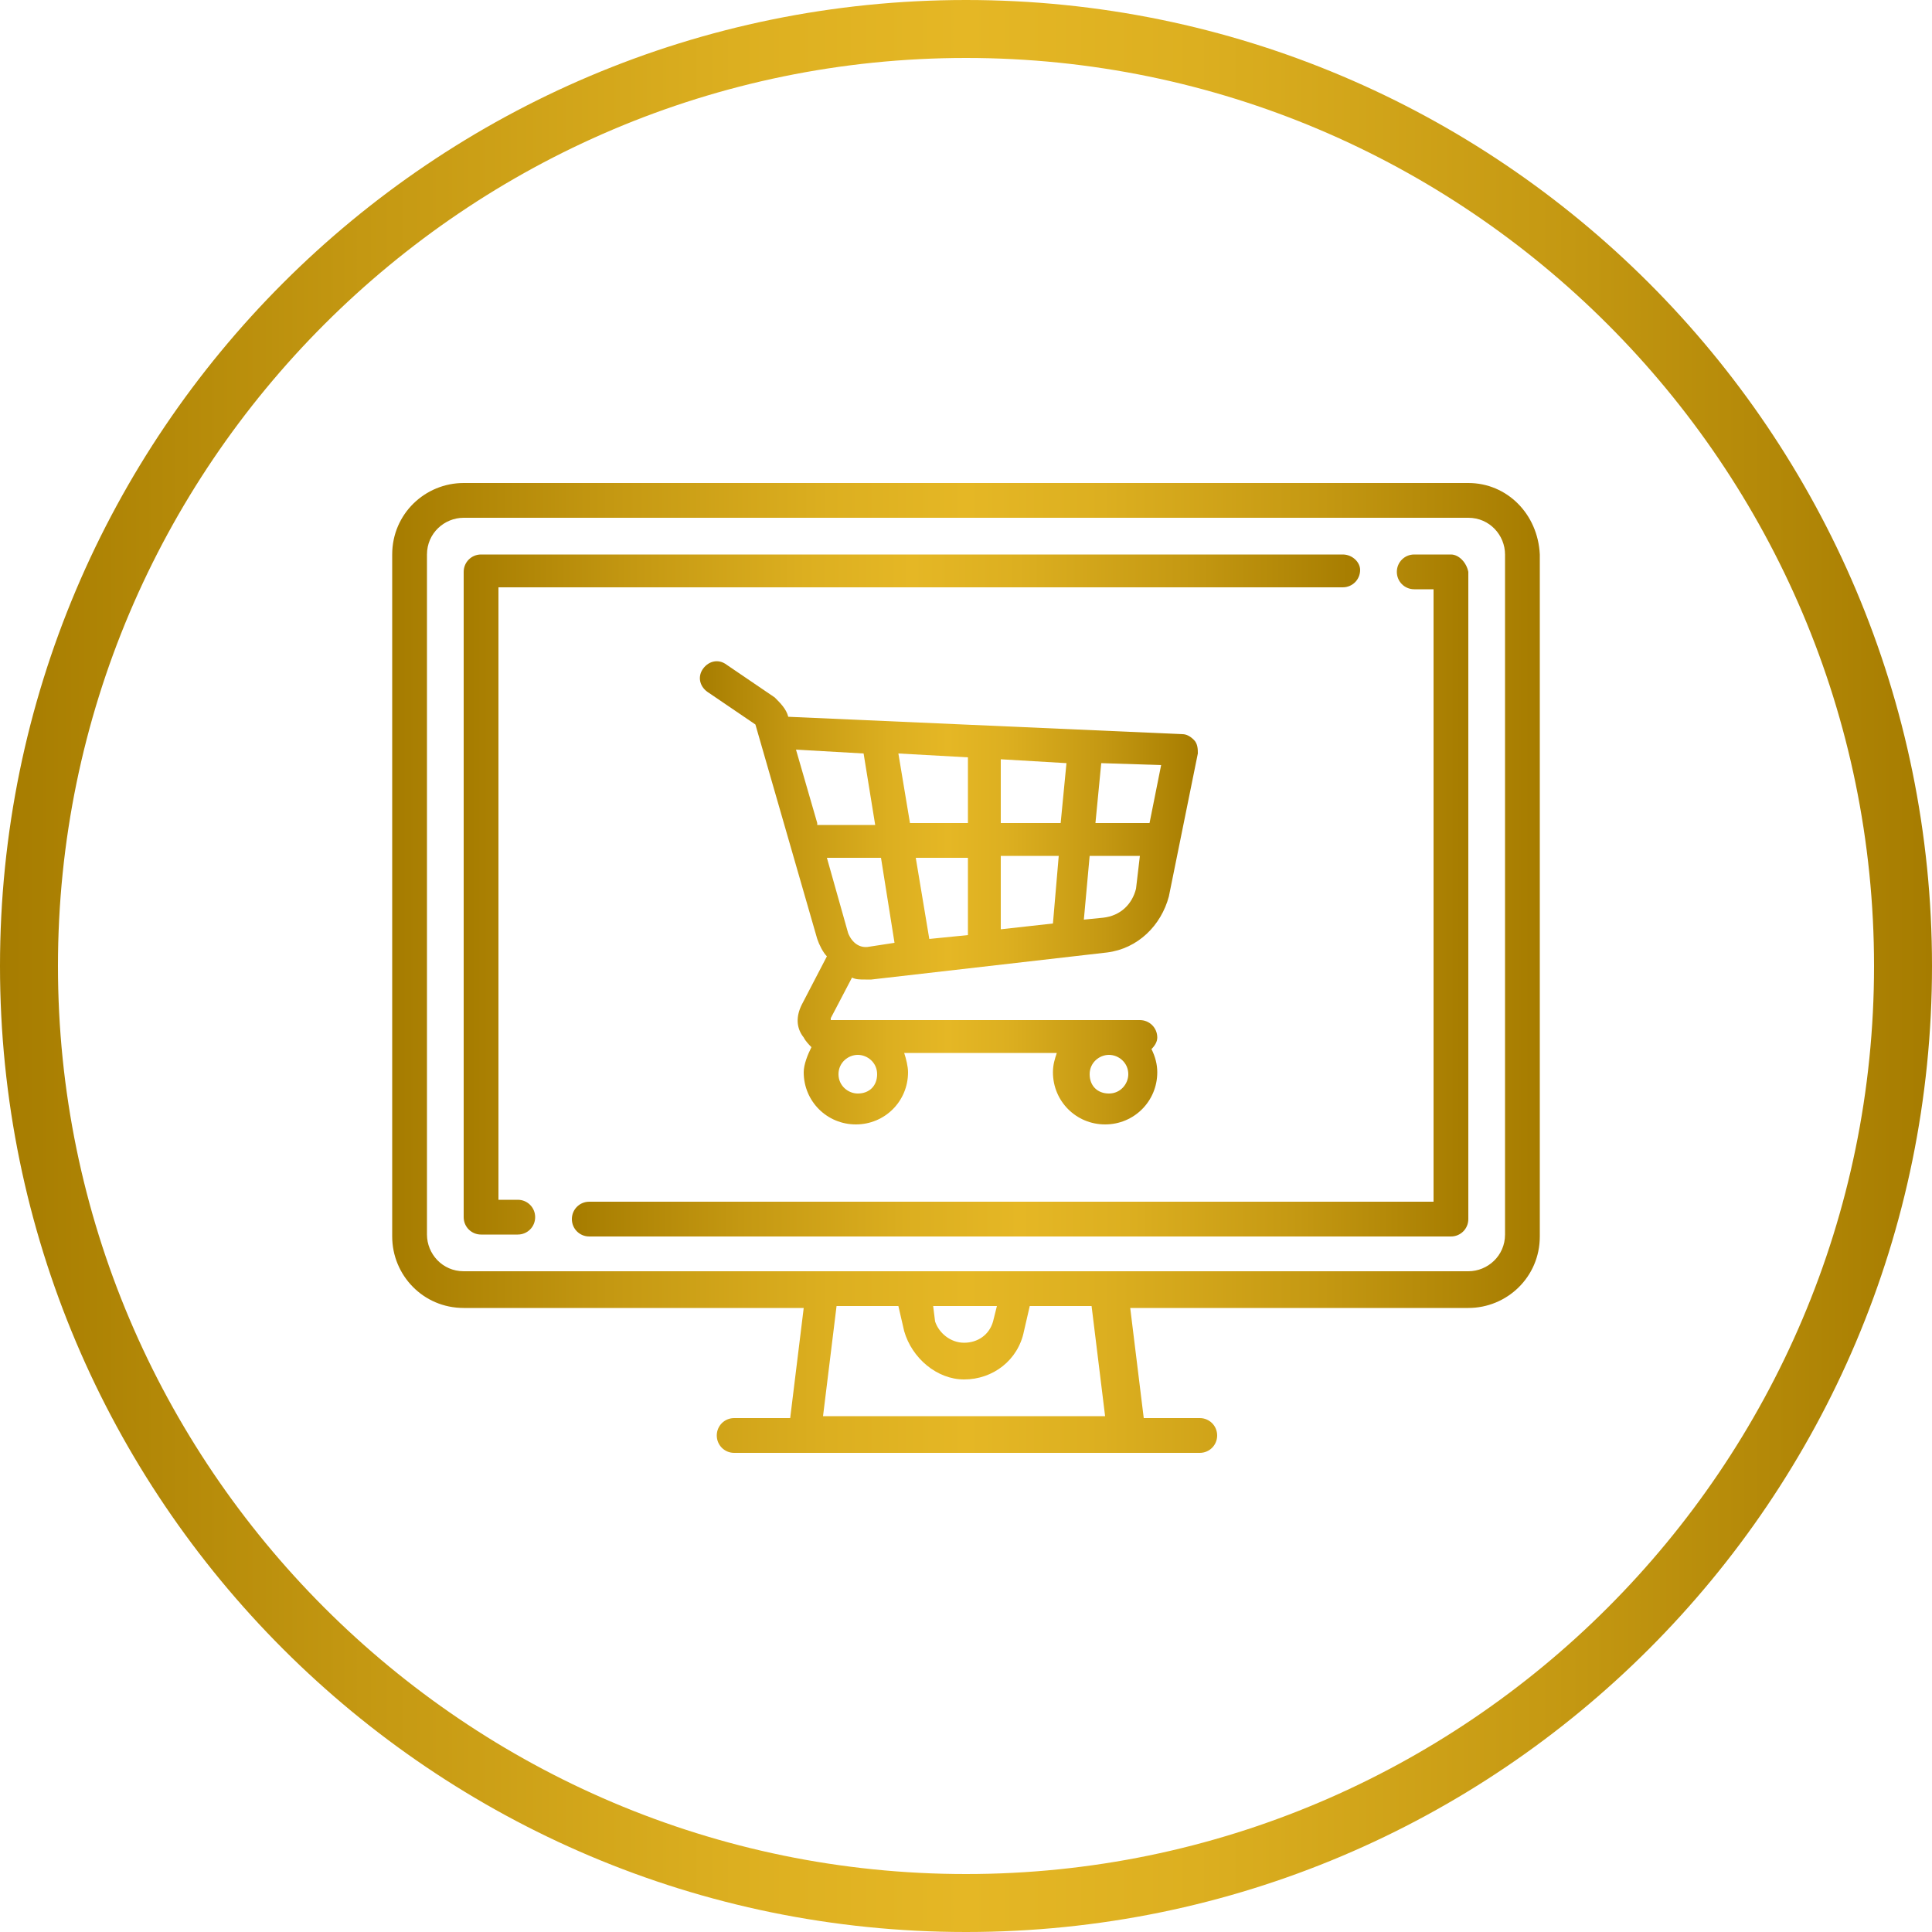
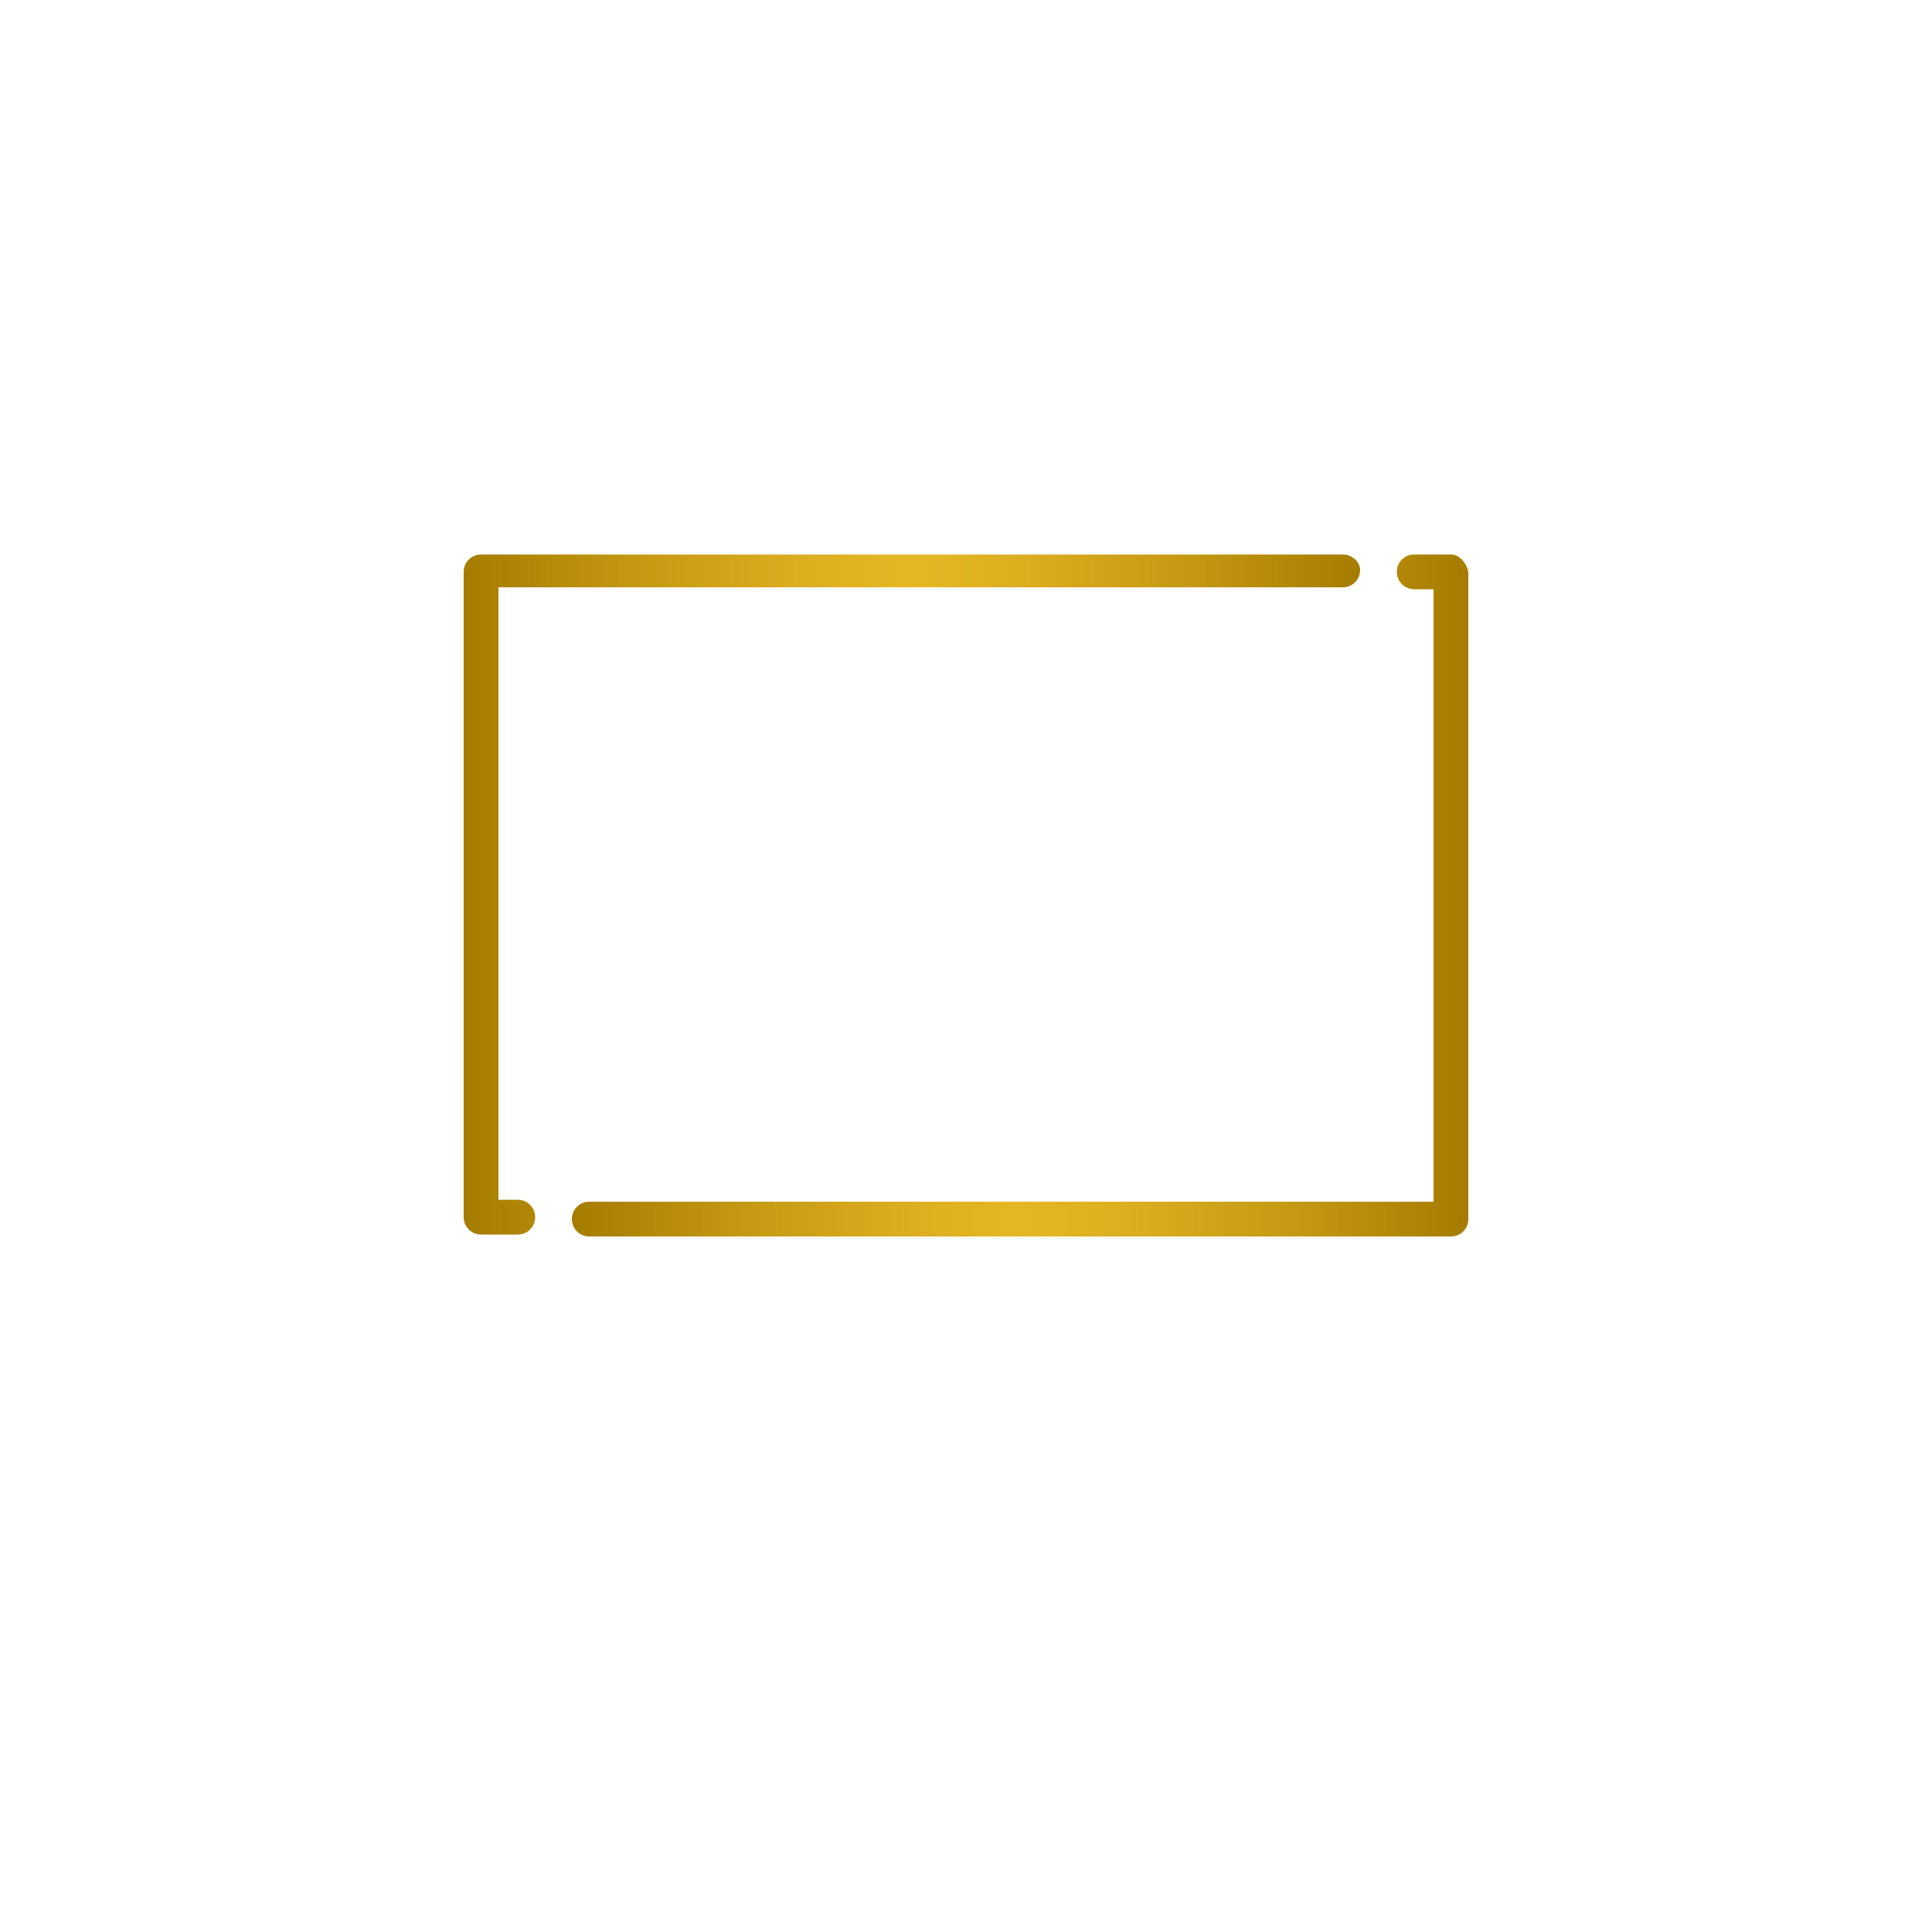
<svg xmlns="http://www.w3.org/2000/svg" version="1.1" id="Capa_1" x="0px" y="0px" viewBox="0 0 100 100" style="enable-background:new 0 0 100 100;" xml:space="preserve">
  <style type="text/css">
	.st0{fill:url(#SVGID_1_);}
	.st1{fill:url(#SVGID_2_);}
	.st2{fill:url(#SVGID_3_);}
	.st3{fill:url(#SVGID_4_);}
	.st4{fill:url(#SVGID_5_);}
</style>
  <g>
    <linearGradient id="SVGID_1_" gradientUnits="userSpaceOnUse" x1="0" y1="50" x2="100" y2="50">
      <stop offset="0" style="stop-color:#A67C00" />
      <stop offset="0.188" style="stop-color:#C49812" />
      <stop offset="0.381" style="stop-color:#DCAF20" />
      <stop offset="0.5" style="stop-color:#E5B725" />
      <stop offset="0.619" style="stop-color:#DCAF20" />
      <stop offset="0.812" style="stop-color:#C49812" />
      <stop offset="1" style="stop-color:#A67C00" />
    </linearGradient>
-     <path class="st0" d="M50,3c25.9,0,47,21.1,47,47S75.9,97,50,97S3,75.9,3,50S24.1,3,50,3 M50,0C22.4,0,0,22.4,0,50s22.4,50,50,50   s50-22.4,50-50S77.6,0,50,0L50,0z" />
    <g>
      <g>
        <g>
          <linearGradient id="SVGID_2_" gradientUnits="userSpaceOnUse" x1="20.359" y1="50" x2="79.641" y2="50">
            <stop offset="0" style="stop-color:#A67C00" />
            <stop offset="0.188" style="stop-color:#C49812" />
            <stop offset="0.381" style="stop-color:#DCAF20" />
            <stop offset="0.5" style="stop-color:#E5B725" />
            <stop offset="0.619" style="stop-color:#DCAF20" />
            <stop offset="0.812" style="stop-color:#C49812" />
            <stop offset="1" style="stop-color:#A67C00" />
          </linearGradient>
-           <path class="st1" d="M76,25H24c-2,0-3.7,1.6-3.7,3.7v35.3c0,2,1.6,3.7,3.7,3.7h17.6l-0.7,5.7h-2.9c-0.5,0-0.9,0.4-0.9,0.9      c0,0.5,0.4,0.9,0.9,0.9h24.1c0.5,0,0.9-0.4,0.9-0.9c0-0.5-0.4-0.9-0.9-0.9h-2.9l-0.7-5.7H76c2,0,3.7-1.6,3.7-3.7V28.7      C79.6,26.6,78,25,76,25z M42.6,73.3l0.7-5.7h3.2l0.3,1.3c0.4,1.4,1.7,2.5,3.1,2.5c1.5,0,2.8-1,3.1-2.5l0.3-1.3h3.2l0.7,5.7H42.6      z M48.3,67.6h3.3l-0.2,0.8c-0.2,0.7-0.8,1.1-1.5,1.1s-1.3-0.5-1.5-1.1L48.3,67.6z M77.9,63.9L77.9,63.9c0,1.1-0.9,1.9-1.9,1.9      H24c-1.1,0-1.9-0.9-1.9-1.9V28.7c0-1.1,0.9-1.9,1.9-1.9h52c1.1,0,1.9,0.9,1.9,1.9V63.9L77.9,63.9z" />
        </g>
      </g>
      <g>
        <g>
          <linearGradient id="SVGID_3_" gradientUnits="userSpaceOnUse" x1="24.072" y1="46.288" x2="70.359" y2="46.288">
            <stop offset="0" style="stop-color:#A67C00" />
            <stop offset="0.188" style="stop-color:#C49812" />
            <stop offset="0.381" style="stop-color:#DCAF20" />
            <stop offset="0.5" style="stop-color:#E5B725" />
            <stop offset="0.619" style="stop-color:#DCAF20" />
            <stop offset="0.812" style="stop-color:#C49812" />
            <stop offset="1" style="stop-color:#A67C00" />
          </linearGradient>
          <path class="st2" d="M69.5,28.7H24.9c-0.5,0-0.9,0.4-0.9,0.9V63c0,0.5,0.4,0.9,0.9,0.9h1.9c0.5,0,0.9-0.4,0.9-0.9      c0-0.5-0.4-0.9-0.9-0.9h-1V30.4h43.7c0.5,0,0.9-0.4,0.9-0.9C70.4,29.1,70,28.7,69.5,28.7z" />
        </g>
      </g>
      <g>
        <g>
          <linearGradient id="SVGID_4_" gradientUnits="userSpaceOnUse" x1="29.641" y1="46.288" x2="75.928" y2="46.288">
            <stop offset="0" style="stop-color:#A67C00" />
            <stop offset="0.188" style="stop-color:#C49812" />
            <stop offset="0.381" style="stop-color:#DCAF20" />
            <stop offset="0.5" style="stop-color:#E5B725" />
            <stop offset="0.619" style="stop-color:#DCAF20" />
            <stop offset="0.812" style="stop-color:#C49812" />
            <stop offset="1" style="stop-color:#A67C00" />
          </linearGradient>
          <path class="st3" d="M75.1,28.7h-1.9c-0.5,0-0.9,0.4-0.9,0.9c0,0.5,0.4,0.9,0.9,0.9h1v31.7H30.5c-0.5,0-0.9,0.4-0.9,0.9      c0,0.5,0.4,0.9,0.9,0.9h44.6c0.5,0,0.9-0.4,0.9-0.9V29.6C75.9,29.1,75.5,28.7,75.1,28.7z" />
        </g>
      </g>
      <g>
        <g>
          <linearGradient id="SVGID_5_" gradientUnits="userSpaceOnUse" x1="36.138" y1="46.287" x2="62.006" y2="46.287">
            <stop offset="0" style="stop-color:#A67C00" />
            <stop offset="0.188" style="stop-color:#C49812" />
            <stop offset="0.381" style="stop-color:#DCAF20" />
            <stop offset="0.5" style="stop-color:#E5B725" />
            <stop offset="0.619" style="stop-color:#DCAF20" />
            <stop offset="0.812" style="stop-color:#C49812" />
            <stop offset="1" style="stop-color:#A67C00" />
          </linearGradient>
-           <path class="st4" d="M61.8,38.3c-0.2-0.2-0.4-0.3-0.6-0.3l-20.4-0.9c0,0,0,0,0,0c-0.1-0.4-0.4-0.7-0.7-1l-2.5-1.7      c-0.4-0.3-0.9-0.2-1.2,0.2c-0.3,0.4-0.2,0.9,0.2,1.2l2.5,1.7c0,0,0,0,0,0l3.2,11.1c0.1,0.3,0.3,0.7,0.5,0.9L41.5,52      c-0.3,0.6-0.3,1.2,0.1,1.7c0.1,0.2,0.3,0.4,0.4,0.5c-0.2,0.4-0.4,0.9-0.4,1.3c0,1.5,1.2,2.7,2.7,2.7s2.7-1.2,2.7-2.7      c0-0.3-0.1-0.7-0.2-1h7.9c-0.1,0.3-0.2,0.6-0.2,1c0,1.5,1.2,2.7,2.7,2.7s2.7-1.2,2.7-2.7c0-0.4-0.1-0.8-0.3-1.2      c0.2-0.2,0.3-0.4,0.3-0.6c0-0.5-0.4-0.9-0.9-0.9H43.1c0,0,0,0-0.1,0c0,0,0,0,0-0.1l1.1-2.1c0.2,0.1,0.4,0.1,0.7,0.1      c0.1,0,0.2,0,0.3,0l12.2-1.4c1.6-0.2,2.8-1.4,3.2-2.9L62,39C62,38.8,62,38.5,61.8,38.3z M57.4,54.6c0.5,0,1,0.4,1,1      c0,0.5-0.4,1-1,1s-1-0.4-1-1C56.4,55,56.9,54.6,57.4,54.6z M44.4,54.6c0.5,0,1,0.4,1,1s-0.4,1-1,1c-0.5,0-1-0.4-1-1      C43.4,55,43.9,54.6,44.4,54.6z M42.3,42.6l-1.1-3.8l3.5,0.2l0.6,3.7H42.3z M45,49c-0.5,0.1-0.9-0.2-1.1-0.7l-1.1-3.9h2.8      l0.7,4.4L45,49z M50.1,48.4l-2,0.2l-0.7-4.2h2.7V48.4z M50.1,42.6h-3l-0.6-3.6l3.6,0.2V42.6z M54.5,47.8l-2.7,0.3v-3.8h3      L54.5,47.8z M54.9,42.6h-3.1v-3.3l3.4,0.2L54.9,42.6z M58.8,46c-0.2,0.8-0.8,1.4-1.7,1.5l-1,0.1l0.3-3.3h2.6L58.8,46z       M59.5,42.6h-2.8l0.3-3.1l3.1,0.1L59.5,42.6z" />
        </g>
      </g>
    </g>
  </g>
</svg>